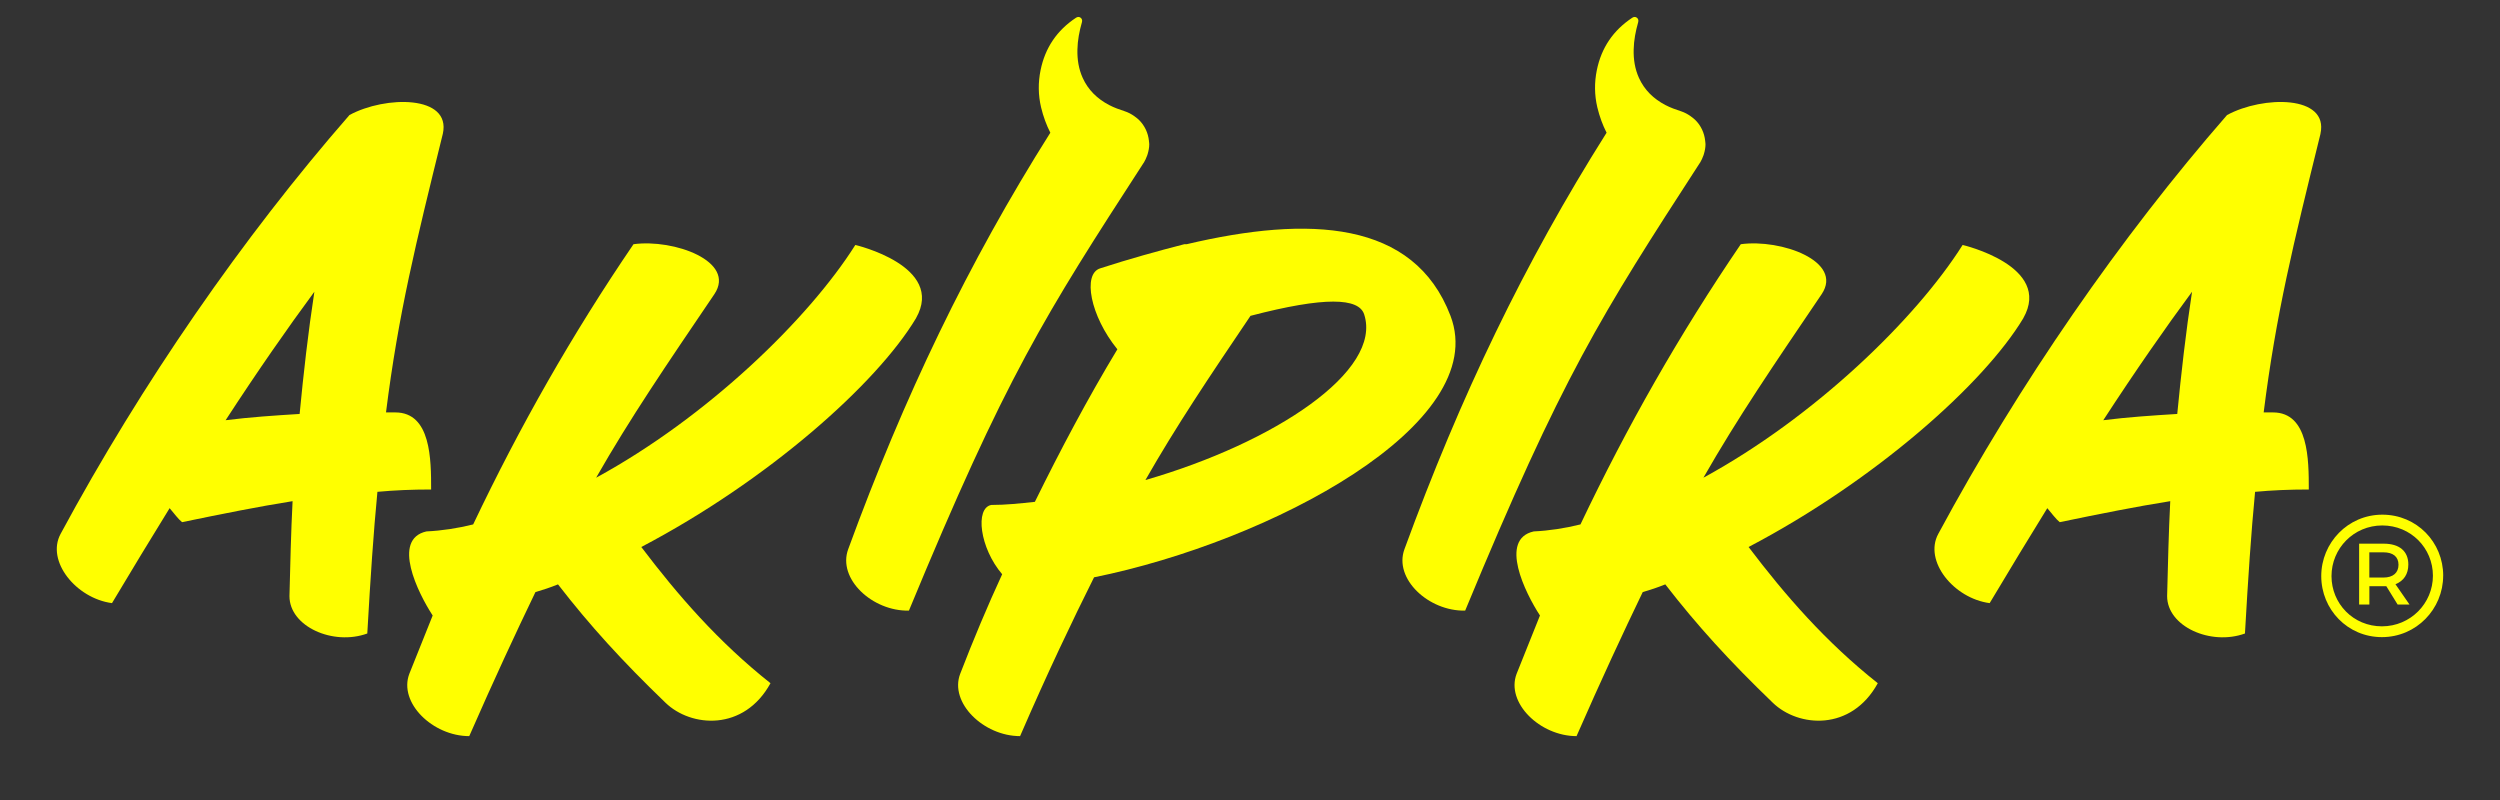
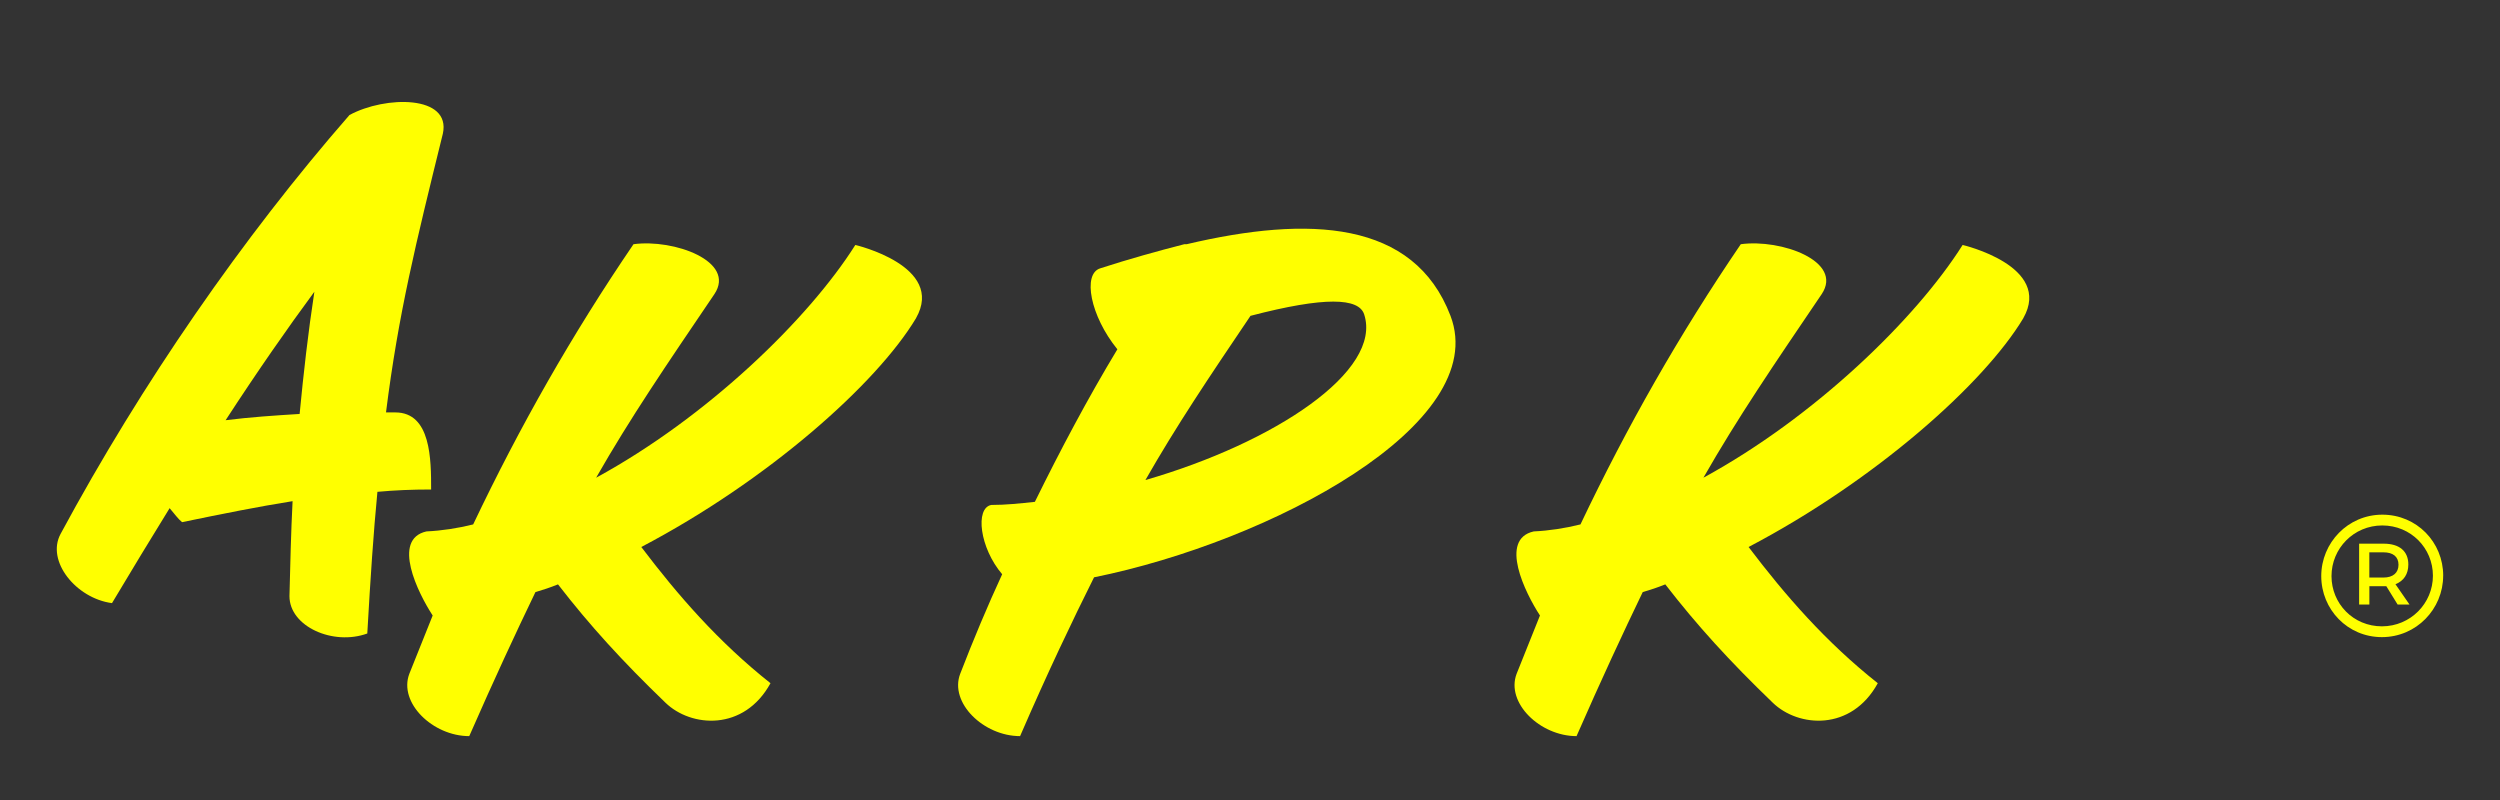
<svg xmlns="http://www.w3.org/2000/svg" width="600" height="192" viewBox="0 0 600 192" fill="none">
  <rect x="0" y="0" width="600" height="192" fill="#333333" stroke="none" />
  <path d="M106.28 32.1C99.74 58.63 95.63 75.25 92.64 98.98H94.88C103.47 98.98 103.47 110.37 103.47 117.48C98.79 117.48 94.69 117.66 90.58 118.04C89.64 127.76 88.9 138.78 88.15 152.04C79.94 155.03 69.47 150.36 69.47 143.07C69.66 135.41 69.84 127.75 70.22 120.28C62.01 121.59 53.59 123.27 43.7 125.32C42.76 124.57 41.83 123.27 40.71 121.96C36.22 129.25 31.55 136.9 26.88 144.75C18.29 143.62 11 134.67 14.55 128.12C33.98 92.06 58.27 56.95 83.87 27.61C92.46 22.94 108.34 22.76 106.28 32.1ZM71.91 99.35C72.84 89.64 73.96 79.74 75.45 70.02C69.1 78.61 61.81 89.07 54.15 100.85C60.13 100.1 65.92 99.72 71.9 99.35H71.91Z" fill="#FFFF00" />
  <path d="M219.86 76.35C210.33 92.23 184.17 115.4 153.91 131.28C162.69 142.86 172.41 154.07 184.92 163.97C178.57 175.55 165.87 174.62 159.7 168.64C149.24 158.56 141.58 150.14 133.92 140.25C132.05 141 130.37 141.56 128.5 142.11C123.82 151.82 118.6 163.03 112.62 176.67C103.84 176.67 95.62 168.64 98.23 161.73L103.84 147.72C100.3 142.3 93.94 129.41 102.35 127.54C106.08 127.36 109.82 126.79 113.56 125.86C124.76 102.32 137.28 80.28 152.04 58.61C161.76 57.3 176.7 62.72 171.47 70.57C159.7 87.94 151.29 100.27 143.07 114.65C169.79 100.09 194.07 76.55 205.28 58.79C205.28 58.79 226.95 63.84 219.85 76.35H219.86Z" fill="#FFFF00" />
  <path d="M262.57 138.56C257.34 149.03 251.54 161.17 244.82 176.67C236.04 176.67 227.82 168.64 230.44 161.73C233.61 153.52 236.98 145.48 240.52 137.82C235.1 131.47 233.99 121.94 237.9 121.19C241.45 121.19 244.81 120.82 248.37 120.44C254.53 107.92 261.07 95.59 268.17 83.83C261.64 75.8 259.77 65.71 264.06 64.4C270.97 62.16 277.7 60.29 284.24 58.61H284.8C314.13 51.7 339.35 52.81 348.12 75.8C358.02 101.77 304.97 129.97 262.56 138.56H262.57ZM327.39 75.42C326.08 71.5 318.05 71.12 300.12 75.8C290.03 90.74 282.37 102.14 274.9 115.21C305.91 106.24 331.87 89.05 327.39 75.42Z" fill="#FFFF00" />
  <path d="M485.61 76.35C476.08 92.23 449.92 115.4 419.66 131.28C428.44 142.86 438.16 154.07 450.67 163.97C444.32 175.55 431.62 174.62 425.45 168.64C414.99 158.56 407.33 150.14 399.67 140.25C397.8 141 396.12 141.56 394.25 142.11C389.57 151.82 384.35 163.03 378.37 176.67C369.59 176.67 361.37 168.64 363.98 161.73L369.59 147.72C366.05 142.3 359.69 129.41 368.1 127.54C371.83 127.36 375.57 126.79 379.31 125.86C390.51 102.32 403.03 80.28 417.79 58.61C427.51 57.3 442.45 62.72 437.22 70.57C425.45 87.94 417.04 100.27 408.82 114.65C435.54 100.09 459.82 76.55 471.03 58.79C471.03 58.79 492.7 63.84 485.6 76.35H485.61Z" fill="#FFFF00" />
-   <path d="M556.92 32.1C550.38 58.63 546.27 75.25 543.28 98.98H545.52C554.11 98.98 554.11 110.37 554.11 117.48C549.44 117.48 545.33 117.66 541.22 118.04C540.28 127.76 539.54 138.78 538.79 152.04C530.58 155.03 520.11 150.36 520.11 143.07C520.3 135.41 520.48 127.75 520.86 120.28C512.65 121.59 504.23 123.27 494.34 125.32C493.4 124.57 492.47 123.27 491.35 121.96C486.86 129.25 482.19 136.9 477.52 144.75C468.93 143.62 461.64 134.67 465.19 128.12C484.61 92.06 508.9 56.95 534.49 27.61C543.08 22.94 558.96 22.76 556.91 32.1H556.92ZM522.54 99.35C523.48 89.64 524.6 79.74 526.09 70.02C519.74 78.61 512.45 89.07 504.79 100.85C510.77 100.1 516.56 99.72 522.53 99.35H522.54Z" fill="#FFFF00" />
-   <path d="M274.57 38.96C274.62 38.88 274.66 38.79 274.69 38.71C274.78 38.54 274.87 38.38 274.95 38.22C275.1 37.91 275.23 37.6 275.34 37.27C275.38 37.15 275.41 37.06 275.44 36.95C275.66 36.21 275.82 35.44 275.82 34.62C275.82 34.37 275.77 34.14 275.75 33.9V33.83C275.55 31.87 274.7 30.12 273.38 28.81C273.11 28.53 272.79 28.3 272.47 28.06C272.37 27.98 272.27 27.9 272.17 27.83C271.51 27.38 270.81 26.99 269.99 26.72C268.7 26.29 267.41 25.85 266.2 25.21C263.37 23.73 261.17 21.62 259.84 18.68C258.87 16.53 258.53 14.26 258.58 11.92C258.62 9.67 259.05 7.49 259.66 5.34C259.79 4.88 259.68 4.51 259.36 4.26C259.04 4.01 258.63 4 258.24 4.26C253.67 7.28 250.83 11.47 249.74 16.83C249.13 19.81 249.16 22.81 249.86 25.77C250.39 27.98 251.14 30.01 252.08 31.85C232.31 63.17 216.97 95.18 203.57 131.8C200.95 138.9 209.37 146.74 218.14 146.55C241.43 90.26 250.79 75.63 274.4 39.2C274.42 39.17 274.44 39.14 274.46 39.11C274.5 39.05 274.53 39 274.57 38.95V38.96Z" fill="#FFFF00" />
-   <path d="M408.07 38.96C408.12 38.88 408.16 38.79 408.19 38.71C408.28 38.54 408.37 38.38 408.45 38.22C408.6 37.91 408.73 37.6 408.84 37.27C408.88 37.15 408.91 37.06 408.94 36.95C409.16 36.21 409.32 35.44 409.32 34.62C409.32 34.37 409.27 34.14 409.25 33.9V33.85C409.05 31.87 408.2 30.11 406.88 28.81C406.61 28.53 406.29 28.3 405.97 28.06C405.87 27.98 405.77 27.9 405.67 27.83C405.01 27.38 404.31 26.99 403.49 26.72C402.2 26.29 400.91 25.85 399.7 25.21C396.87 23.73 394.67 21.62 393.34 18.68C392.37 16.53 392.03 14.26 392.08 11.92C392.12 9.67 392.55 7.49 393.16 5.34C393.29 4.88 393.18 4.51 392.86 4.26C392.54 4.01 392.13 4 391.74 4.26C387.17 7.28 384.33 11.47 383.24 16.83C382.63 19.81 382.66 22.81 383.36 25.77C383.89 27.98 384.64 30.01 385.58 31.85C365.81 63.17 350.47 95.18 337.07 131.8C334.45 138.9 342.87 146.74 351.64 146.55C374.93 90.26 384.29 75.63 407.9 39.2C407.92 39.17 407.94 39.14 407.96 39.11C408 39.05 408.03 39 408.07 38.95V38.96Z" fill="#FFFF00" />
  <path d="M586.36 138.17C586.36 146.17 579.92 152.91 571.66 152.91C563.4 152.91 557.1 146.25 557.1 138.26C557.1 130.27 563.5 123.52 571.76 123.52C580.02 123.52 586.37 130.13 586.37 138.17H586.36ZM583.9 138.17C583.9 131.56 578.62 126.11 571.75 126.11C564.88 126.11 559.56 131.64 559.56 138.26C559.56 144.88 564.79 150.32 571.66 150.32C578.53 150.32 583.9 144.79 583.9 138.17ZM574.91 140.21L578.28 145.09H575.43L572.71 140.68H568.65V145.09H566.19V130.48H572.07C575.88 130.48 578 132.29 578 135.49C578 137.78 576.91 139.42 574.93 140.2L574.91 140.21ZM572.05 138.61C574.3 138.61 575.64 137.49 575.64 135.54C575.64 133.59 574.3 132.56 572.05 132.56H568.64V138.61H572.05Z" fill="#FFFF00" />
</svg>